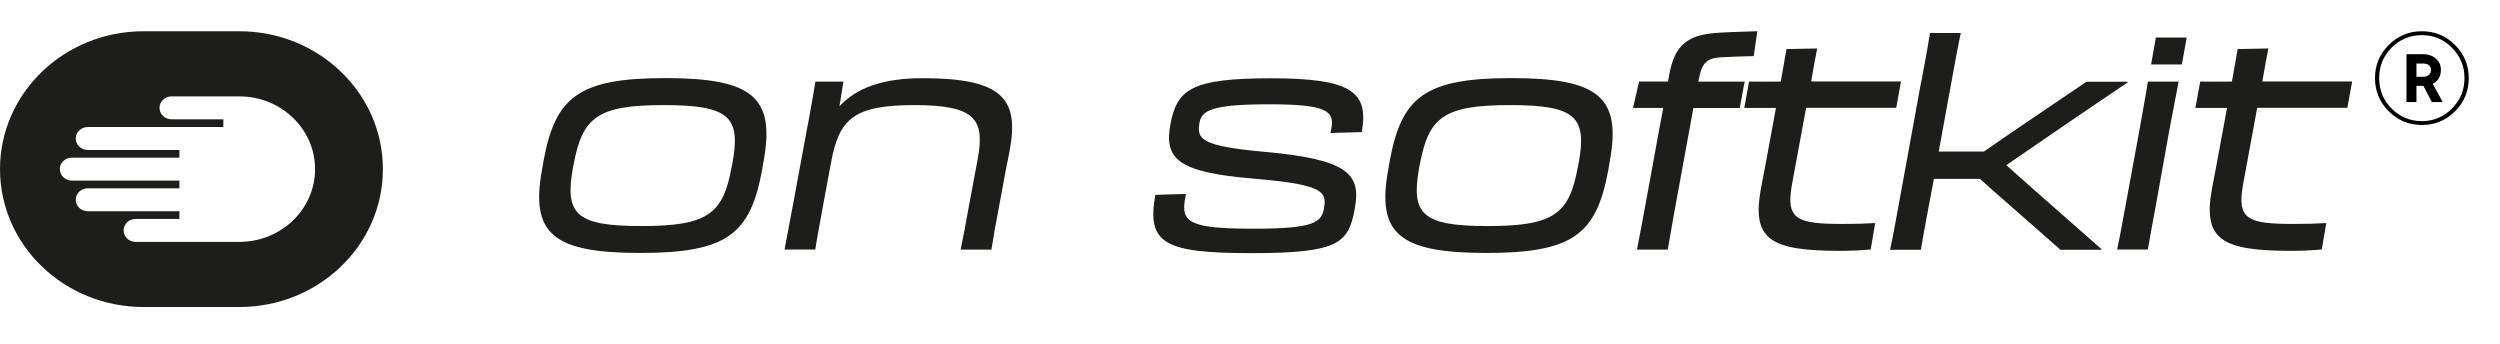
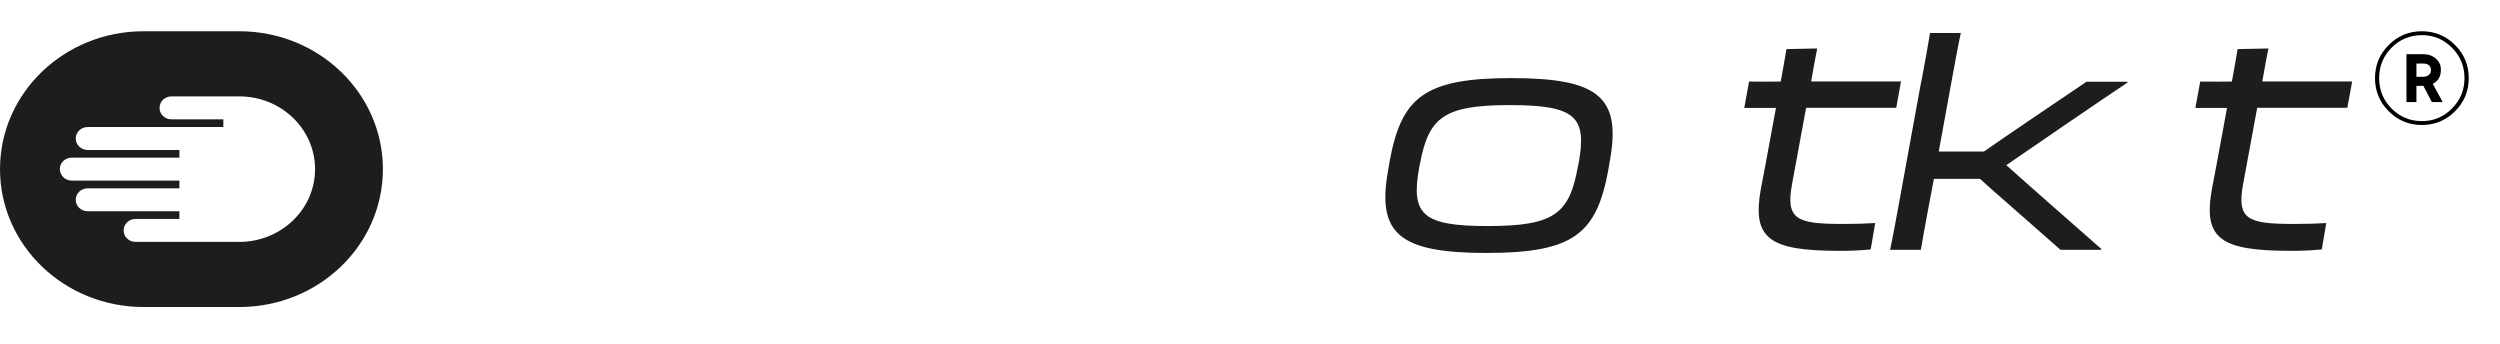
<svg xmlns="http://www.w3.org/2000/svg" width="160" height="22" viewBox="0 0 160 22" fill="none">
  <path d="M0 10.825C0 15.699 4.114 19.649 9.189 19.649H15.316C20.391 19.649 24.505 15.699 24.505 10.825C24.505 5.951 20.391 2 15.316 2H9.189C4.114 2 0 5.951 0 10.825ZM3.827 10.825C3.827 10.418 4.168 10.091 4.592 10.091H11.482V9.598H5.613C5.189 9.598 4.848 9.271 4.848 8.864C4.848 8.457 5.189 8.13 5.613 8.13H14.294V7.637H10.975C10.551 7.637 10.21 7.31 10.21 6.903C10.21 6.495 10.551 6.169 10.975 6.169H15.316C17.997 6.169 20.164 8.256 20.164 10.825C20.164 13.394 17.991 15.481 15.316 15.481H8.676C8.252 15.481 7.912 15.154 7.912 14.747C7.912 14.34 8.252 14.013 8.676 14.013H11.482V13.52H5.613C5.189 13.52 4.848 13.193 4.848 12.786C4.848 12.379 5.189 12.052 5.613 12.052H11.482V11.559H4.598C4.174 11.559 3.833 11.232 3.833 10.825H3.827Z" fill="#1D1D1B" />
-   <path d="M34.688 10.87L34.782 10.317C35.535 6.223 36.999 4.998 42.578 4.998C48.158 4.998 49.622 6.223 48.87 10.317L48.776 10.87C48.023 14.964 46.559 16.189 40.979 16.189C35.4 16.189 33.935 14.964 34.688 10.87ZM46.824 10.689L46.865 10.503C47.423 7.499 46.73 6.726 42.484 6.726C38.239 6.726 37.275 7.505 36.717 10.503L36.675 10.689C36.135 13.693 36.811 14.467 41.056 14.467C45.301 14.467 46.283 13.688 46.824 10.689Z" fill="#1D1D1B" />
-   <path d="M51.703 7.985C51.956 6.613 52.068 5.947 52.185 5.224H53.979L53.726 6.799C54.843 5.597 56.542 5.004 59.053 5.004C64.145 5.004 65.226 6.319 64.627 9.583C64.492 10.345 64.374 10.786 64.186 11.898L63.974 13.027C63.721 14.36 63.586 15.105 63.451 15.975H61.481C61.657 15.139 61.752 14.602 62.04 13.027L62.581 10.136C63.022 7.675 62.463 6.726 58.547 6.726C54.631 6.726 53.702 7.596 53.185 10.413L52.703 13.005C52.432 14.507 52.297 15.19 52.18 15.969H50.21C50.363 15.19 50.498 14.467 50.769 13.005L51.697 7.985H51.703Z" fill="#1D1D1B" />
-   <path d="M73.934 12.469L75.904 12.412L75.845 12.711C75.575 14.213 76.098 14.637 80.208 14.637C84.088 14.637 84.588 14.247 84.741 13.304C84.917 12.265 84.665 11.802 80.243 11.435C75.381 11.029 74.511 10.176 74.899 7.991C75.322 5.732 76.192 5.01 81.343 5.01C86.493 5.01 87.617 5.879 87.152 8.454L85.147 8.51L85.205 8.234C85.417 7.105 84.917 6.675 81.231 6.675C77.544 6.675 76.868 7.065 76.757 7.918C76.621 8.883 76.815 9.346 80.884 9.713C86.246 10.193 87.116 11.119 86.711 13.327C86.305 15.551 85.729 16.201 80.114 16.201C74.499 16.201 73.382 15.591 73.94 12.474L73.934 12.469Z" fill="#1D1D1B" />
  <path d="M88.845 10.87L88.939 10.317C89.692 6.223 91.156 4.998 96.736 4.998C102.315 4.998 103.78 6.223 103.026 10.317L102.933 10.87C102.18 14.964 100.716 16.189 95.136 16.189C89.556 16.189 88.092 14.964 88.845 10.87ZM100.98 10.689L101.022 10.503C101.581 7.499 100.886 6.726 96.641 6.726C92.397 6.726 91.432 7.505 90.874 10.503L90.833 10.689C90.291 13.693 90.967 14.467 95.213 14.467C99.458 14.467 100.44 13.688 100.98 10.689Z" fill="#1D1D1B" />
-   <path d="M106.443 6.907H104.514L104.902 5.218H106.754C106.771 5.089 106.795 4.976 106.812 4.868C107.177 2.79 108.065 2.198 110.076 2.09C111.022 2.034 112.063 2.017 112.469 2L112.239 3.592C111.74 3.592 110.887 3.632 110.176 3.666C109.306 3.705 108.923 3.965 108.729 5.055L108.688 5.224H111.657L111.346 6.912H108.377L107.26 13.01C107.066 14.106 106.872 15.161 106.736 15.975H104.766C105.055 14.512 105.655 11.215 105.925 9.73C106.078 8.86 106.272 7.838 106.448 6.912L106.443 6.907Z" fill="#1D1D1B" />
  <path d="M113.662 6.907H111.634L111.94 5.219C112.734 5.236 113.351 5.219 113.968 5.219C114.086 4.609 114.18 3.994 114.333 3.141L116.302 3.102C116.208 3.548 116.073 4.287 115.914 5.213H121.664L121.359 6.901H115.591L114.685 11.814C114.28 14.055 114.997 14.332 117.948 14.332C118.819 14.332 119.278 14.315 120.013 14.275L119.724 15.964C119.107 16.02 118.583 16.054 117.737 16.054C113.18 16.054 112.122 15.258 112.698 12.068C112.851 11.255 113.063 10.199 113.221 9.29L113.662 6.901V6.907Z" fill="#1D1D1B" />
  <path d="M122.964 5.224C123.217 3.909 123.387 2.909 123.523 2.113H125.492C125.316 2.892 125.145 3.909 124.892 5.247L124.081 9.696H126.974C127.803 9.12 128.768 8.454 129.731 7.805L133.536 5.23H136.14L136.181 5.27C134.1 6.659 130.661 9.013 128.403 10.571C130.119 12.107 132.877 14.518 134.5 15.947L134.459 15.986H131.871L128.497 13.022C127.862 12.469 127.221 11.91 126.721 11.447H123.77L123.458 13.095C123.229 14.32 123.07 15.173 122.934 15.986H120.965C121.142 15.173 121.295 14.32 121.523 13.078L122.953 5.241L122.964 5.224Z" fill="#1D1D1B" />
-   <path d="M136.922 8.333C137.151 7.017 137.345 6.018 137.463 5.222H139.432C139.28 6.018 139.086 7.017 138.833 8.355L137.987 13.081C137.757 14.307 137.598 15.159 137.463 15.972H135.493C135.67 15.159 135.823 14.307 136.052 13.065L136.922 8.339V8.333ZM139.95 2.404L139.638 4.126H137.669L137.975 2.404H139.944H139.95Z" fill="#1D1D1B" />
  <path d="M142.531 6.907H140.503L140.815 5.219C141.608 5.236 142.226 5.219 142.843 5.219C142.961 4.609 143.055 3.994 143.208 3.141L145.178 3.102C145.083 3.548 144.948 4.287 144.789 5.213H150.54L150.228 6.901H144.46L143.554 11.814C143.149 14.055 143.86 14.332 146.817 14.332C147.688 14.332 148.146 14.315 148.882 14.275L148.593 15.964C147.976 16.02 147.452 16.054 146.606 16.054C142.056 16.054 140.991 15.258 141.567 12.068C141.72 11.255 141.932 10.199 142.09 9.29L142.531 6.901V6.907Z" fill="#1D1D1B" />
  <path d="M152.878 2.878C153.464 2.293 154.171 2 155 2C155.829 2 156.536 2.293 157.122 2.878C157.707 3.464 158 4.171 158 5C158 5.829 157.707 6.536 157.122 7.122C156.536 7.707 155.829 8 155 8C154.171 8 153.464 7.707 152.878 7.122C152.293 6.536 152 5.829 152 5C152 4.171 152.293 3.464 152.878 2.878ZM155 7.751C155.751 7.751 156.392 7.483 156.923 6.948C157.459 6.412 157.727 5.762 157.727 5C157.727 4.238 157.459 3.588 156.923 3.052C156.392 2.517 155.751 2.249 155 2.249C154.243 2.249 153.597 2.517 153.061 3.052C152.53 3.588 152.265 4.238 152.265 5C152.265 5.762 152.53 6.412 153.061 6.948C153.597 7.483 154.243 7.751 155 7.751ZM156.218 4.461C156.218 4.892 156.044 5.193 155.696 5.365L156.334 6.533H155.638L155.099 5.497H154.652V6.533H154.014V3.467H155.05C155.409 3.467 155.693 3.564 155.903 3.757C156.113 3.945 156.218 4.18 156.218 4.461ZM154.652 4.064V4.917H155.05C155.215 4.917 155.345 4.878 155.439 4.801C155.533 4.724 155.58 4.622 155.58 4.494C155.58 4.207 155.403 4.064 155.05 4.064H154.652Z" fill="black" />
</svg>